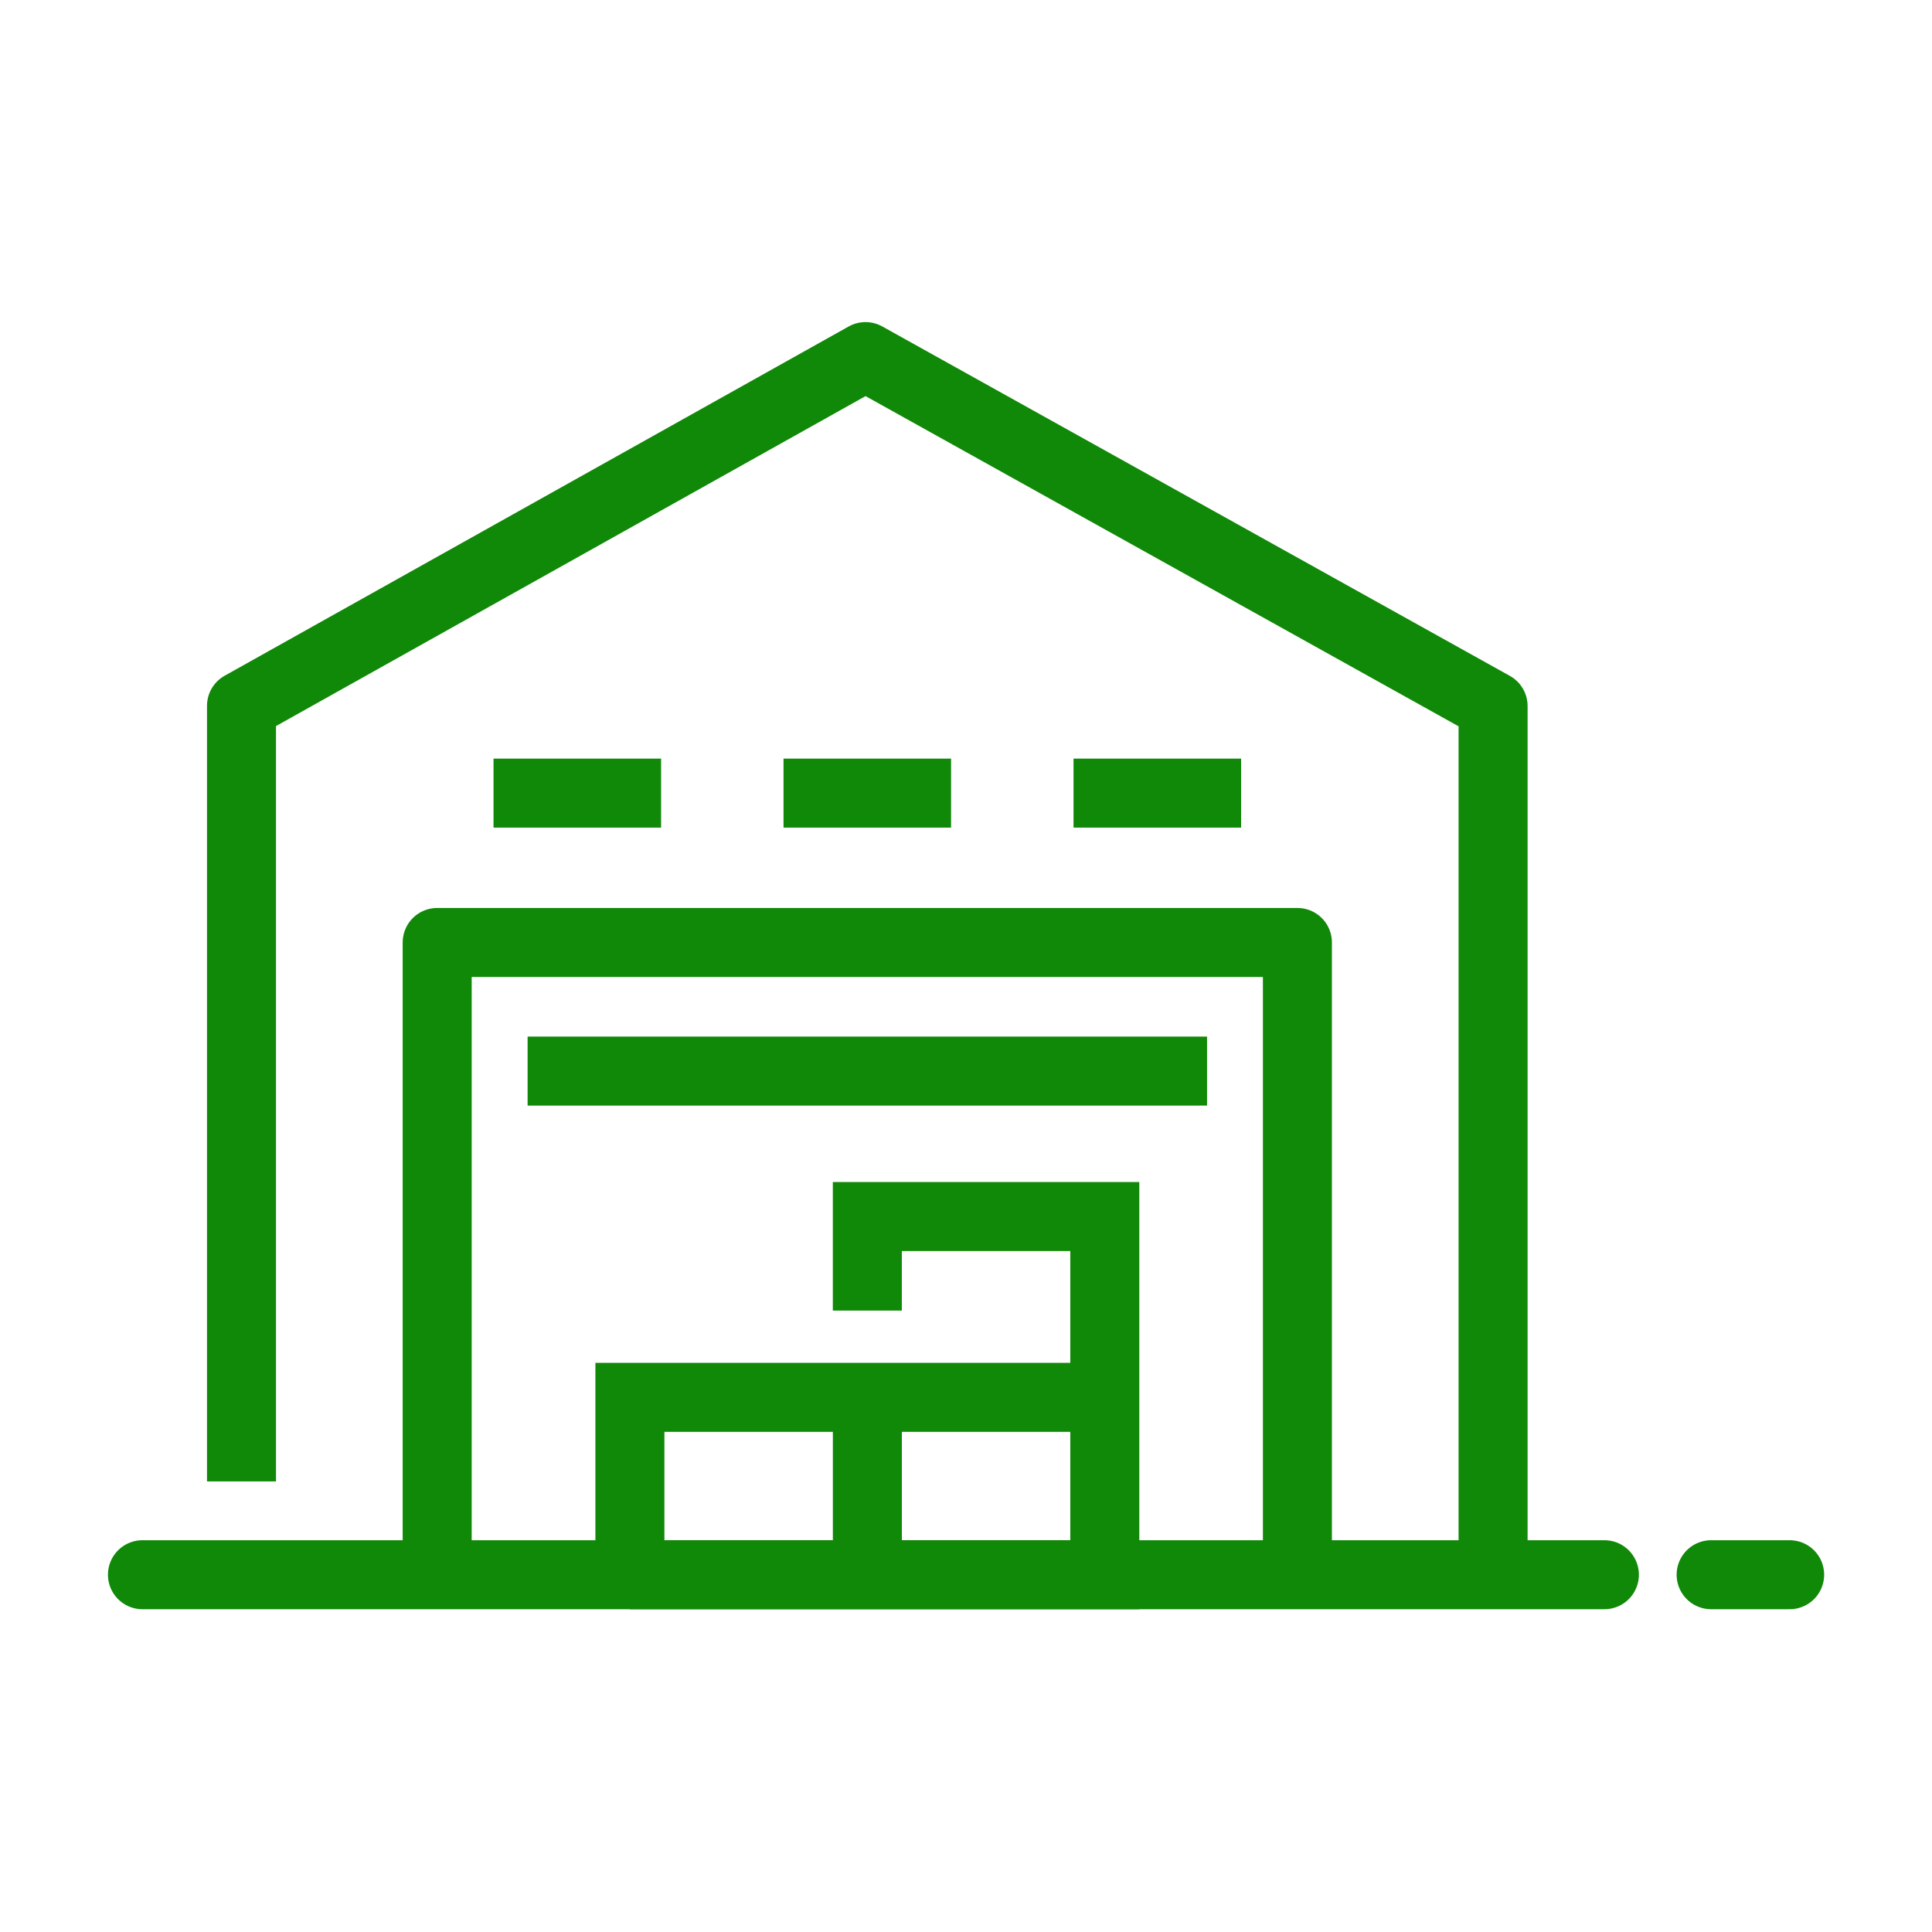
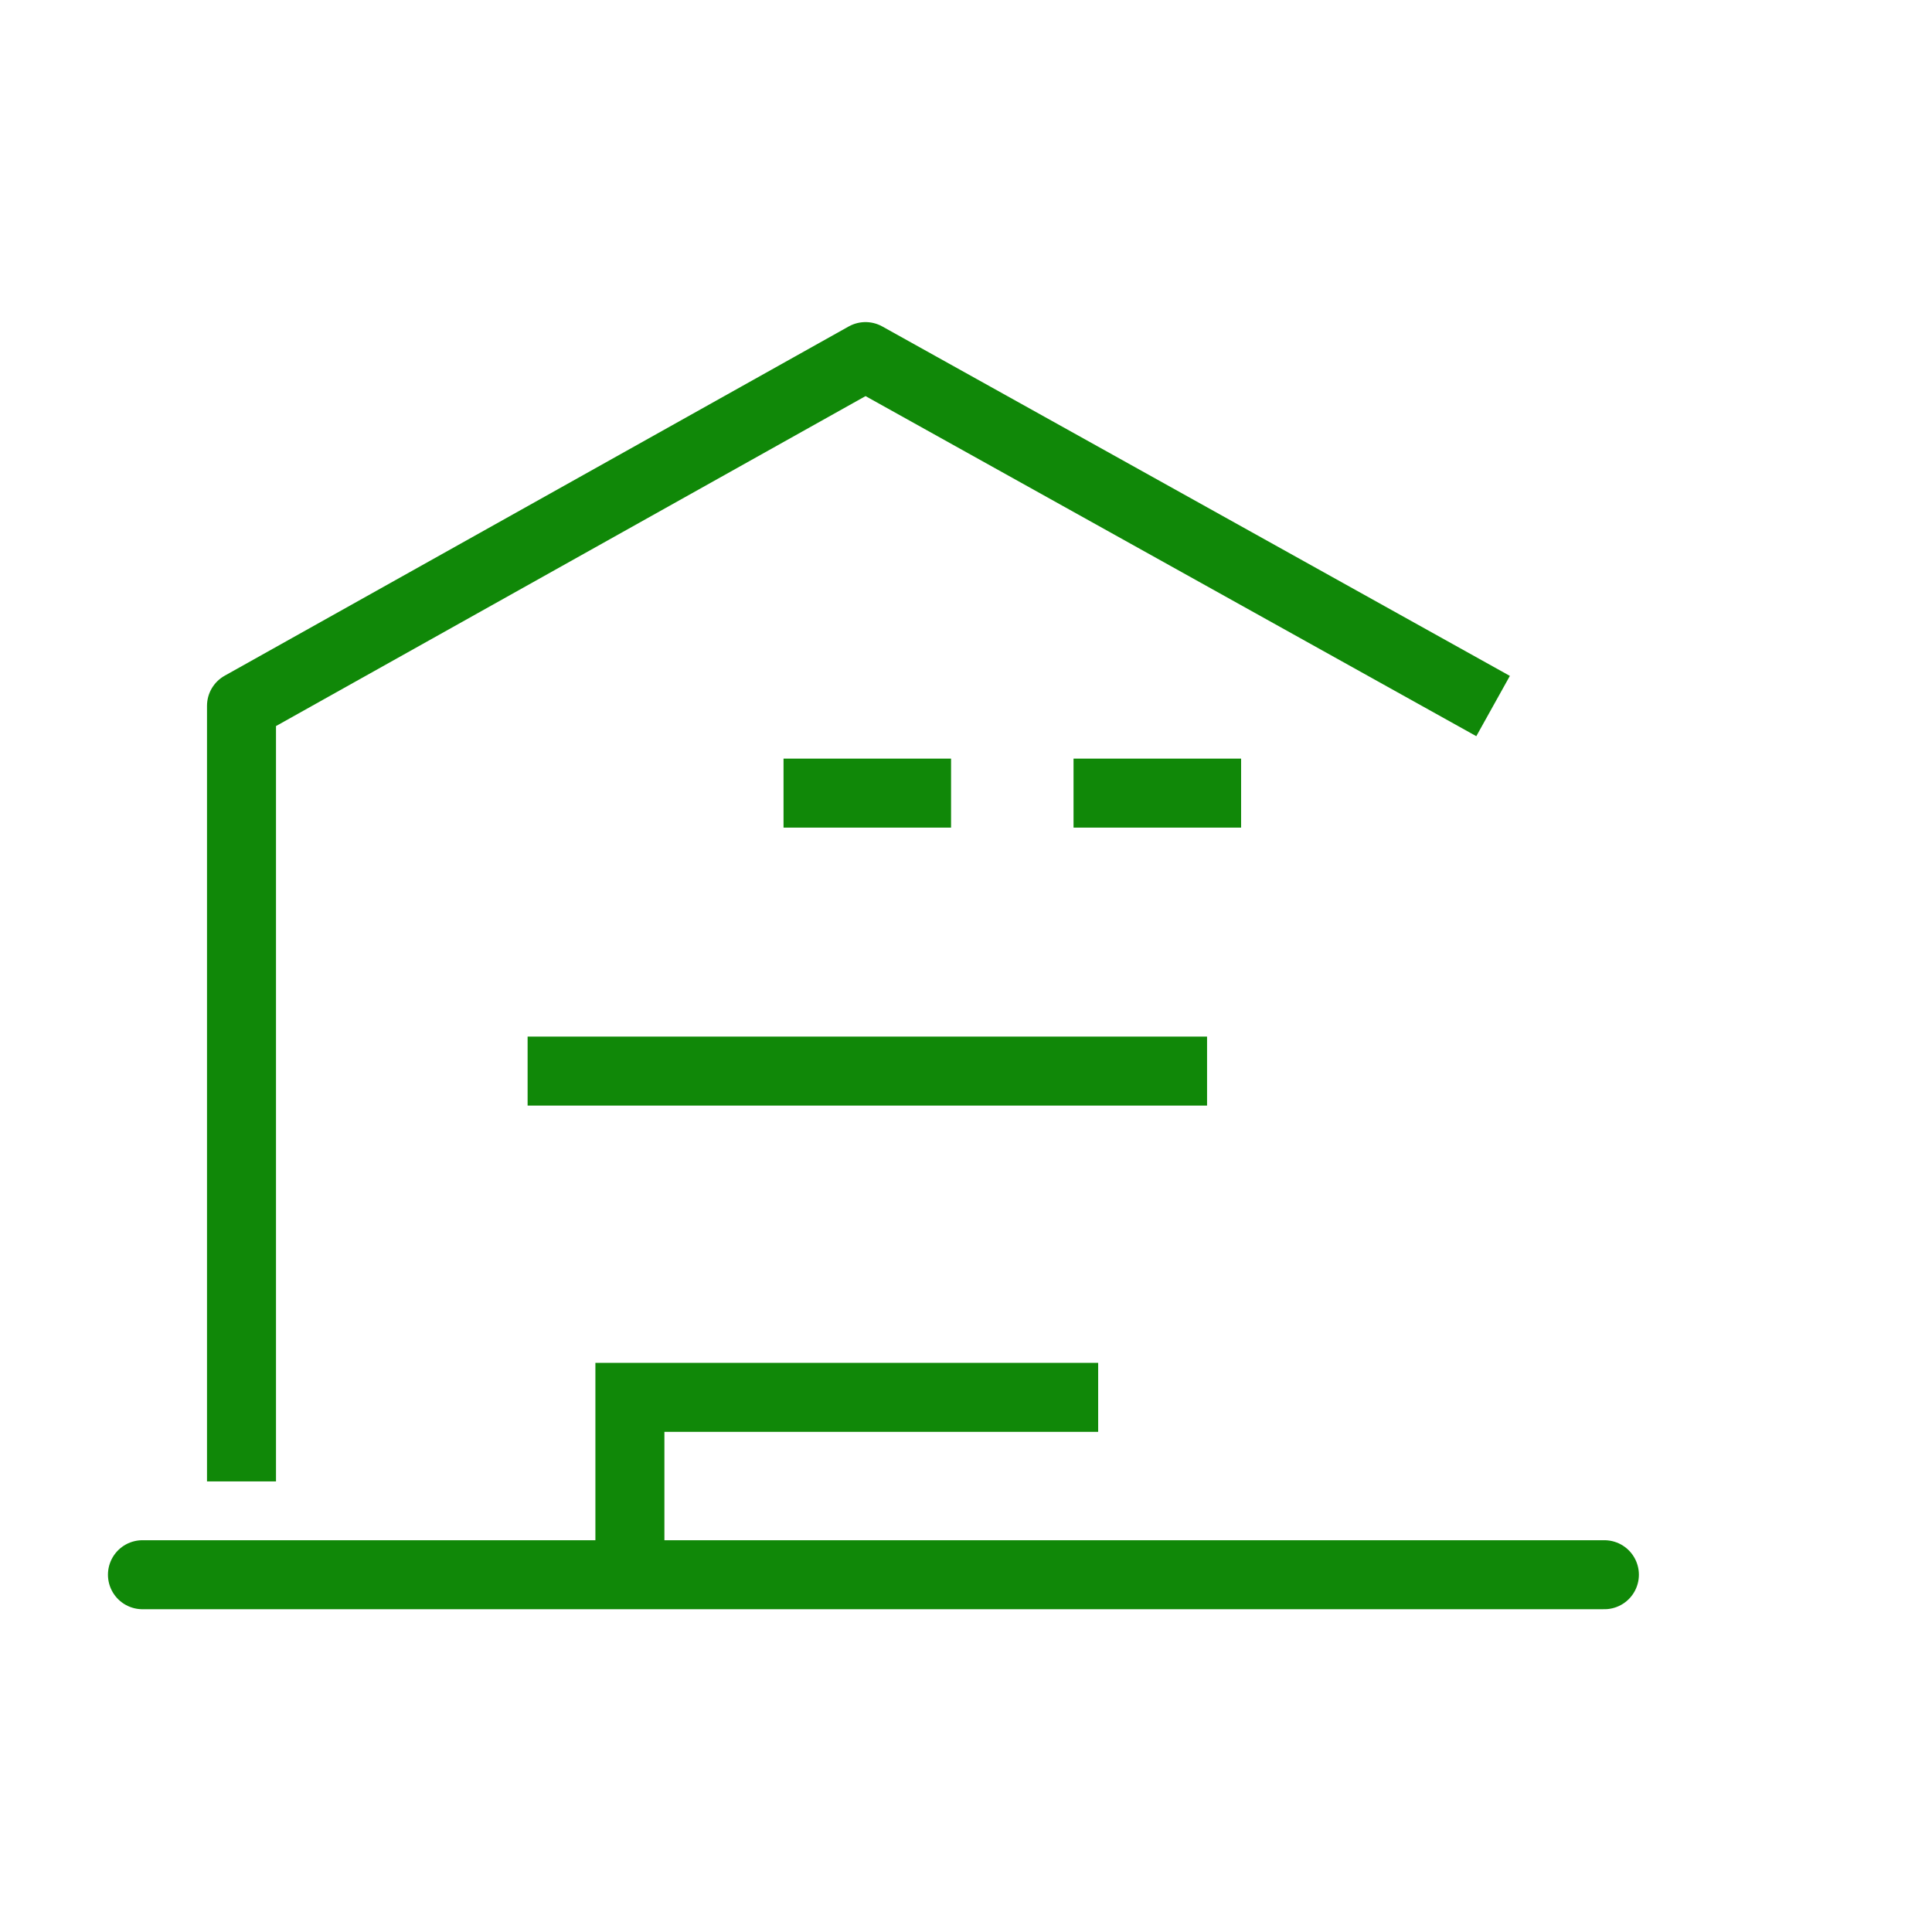
<svg xmlns="http://www.w3.org/2000/svg" width="56" height="56" viewBox="0 0 56 56" fill="none">
-   <path d="M7 42.94V20.459L25.087 10.336L43.278 20.465V45.322" stroke="#108808" stroke-width="2" stroke-miterlimit="10" stroke-linejoin="round" />
-   <path d="M12.672 45.322V27.318H37.606V45.322" stroke="#108808" stroke-width="2" stroke-miterlimit="10" stroke-linejoin="round" />
-   <path d="M14.305 22.989H19.162" stroke="#108808" stroke-width="2" stroke-miterlimit="10" />
+   <path d="M7 42.94V20.459L25.087 10.336L43.278 20.465" stroke="#108808" stroke-width="2" stroke-miterlimit="10" stroke-linejoin="round" />
  <path d="M22.711 22.989H27.567" stroke="#108808" stroke-width="2" stroke-miterlimit="10" />
  <path d="M31.117 22.989H35.974" stroke="#108808" stroke-width="2" stroke-miterlimit="10" />
  <path d="M15.293 31.046H34.987" stroke="#108808" stroke-width="2" stroke-miterlimit="10" />
-   <path d="M18.258 45.644H32.023V35.262H25.14V37.988" stroke="#108808" stroke-width="2" stroke-miterlimit="10" />
  <path d="M31.831 40.503H18.258V45.644" stroke="#108808" stroke-width="2" stroke-miterlimit="10" />
-   <path d="M49.598 45.644H51.874" stroke="#108808" stroke-width="2" stroke-miterlimit="10" stroke-linecap="round" />
  <path d="M4.129 45.644H46.504" stroke="#108808" stroke-width="2" stroke-miterlimit="10" stroke-linecap="round" stroke-linejoin="round" />
-   <path d="M25.141 40.453V45.664" stroke="#108808" stroke-width="2" stroke-miterlimit="10" />
</svg>